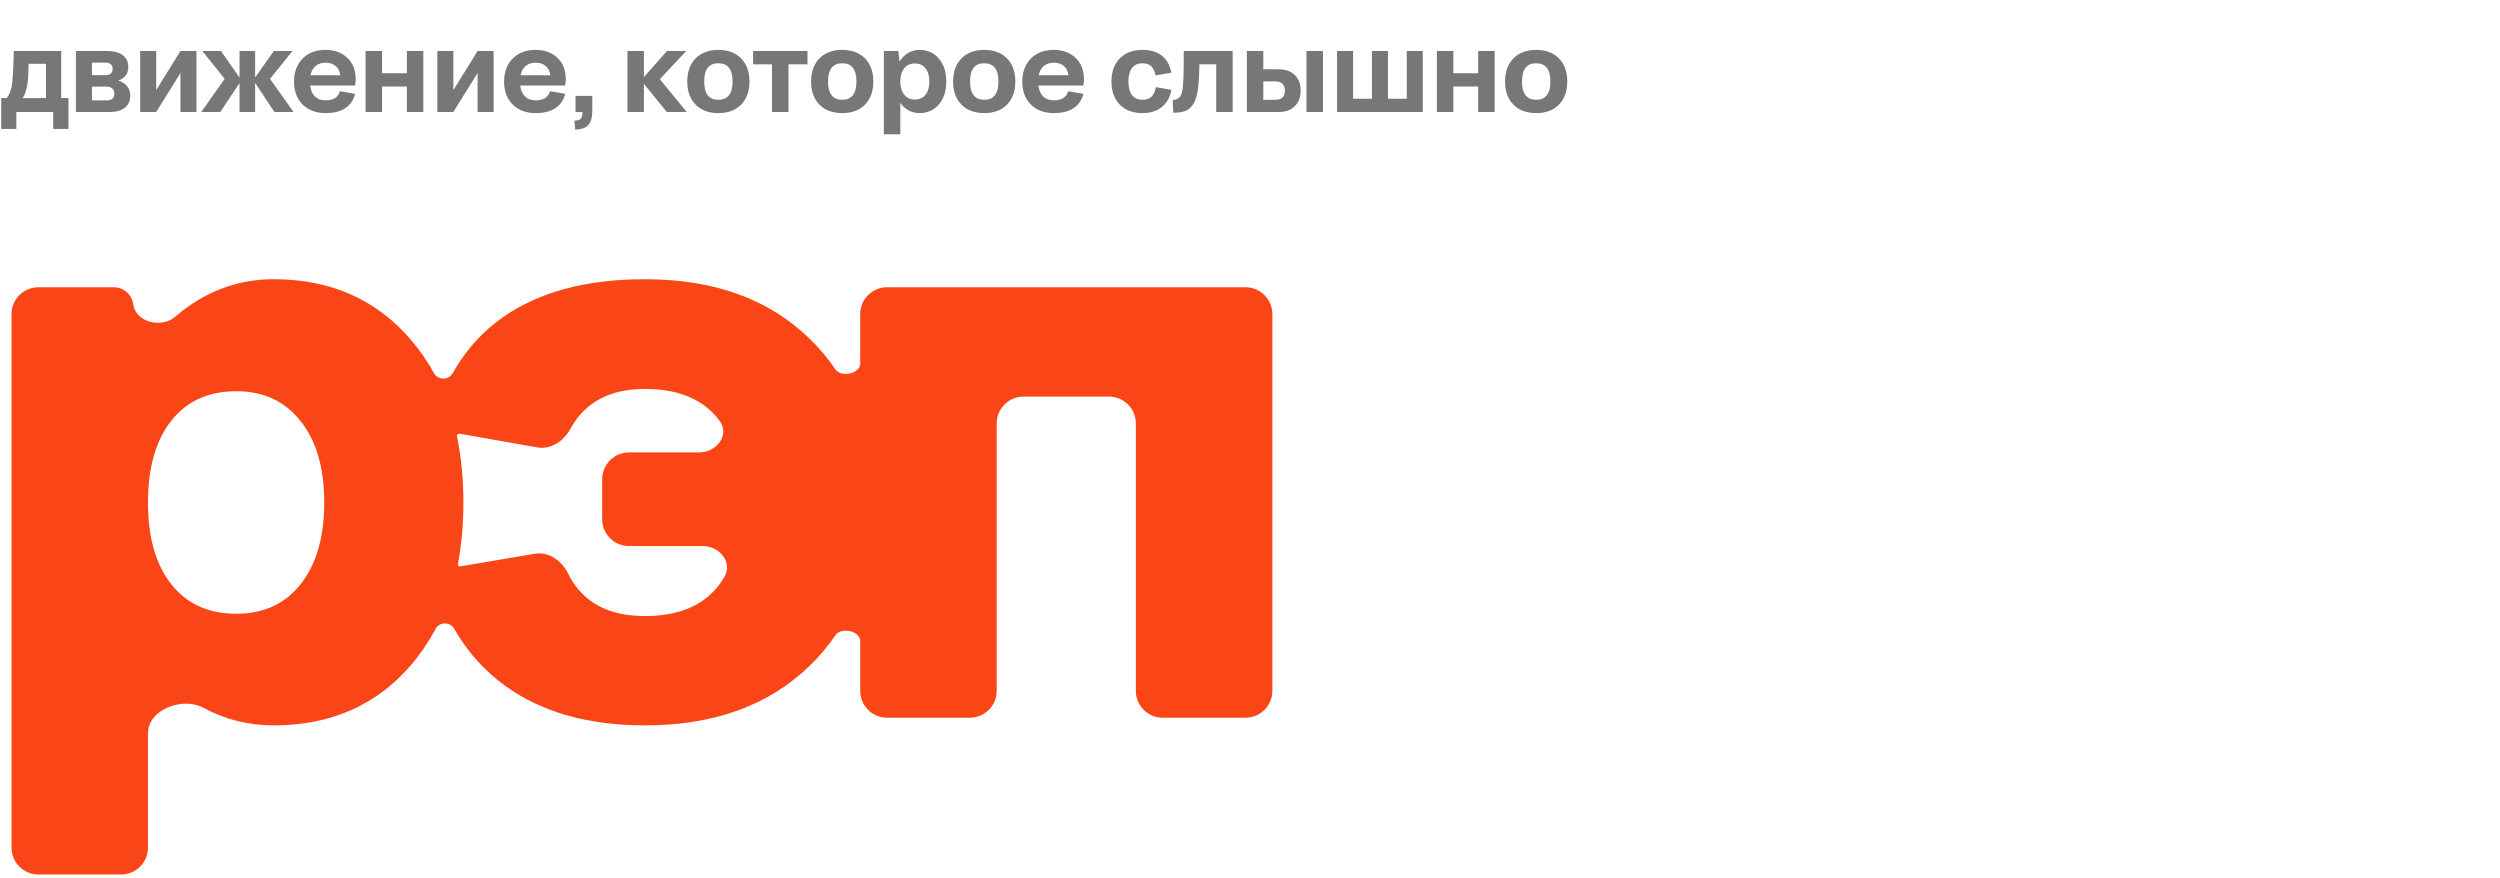
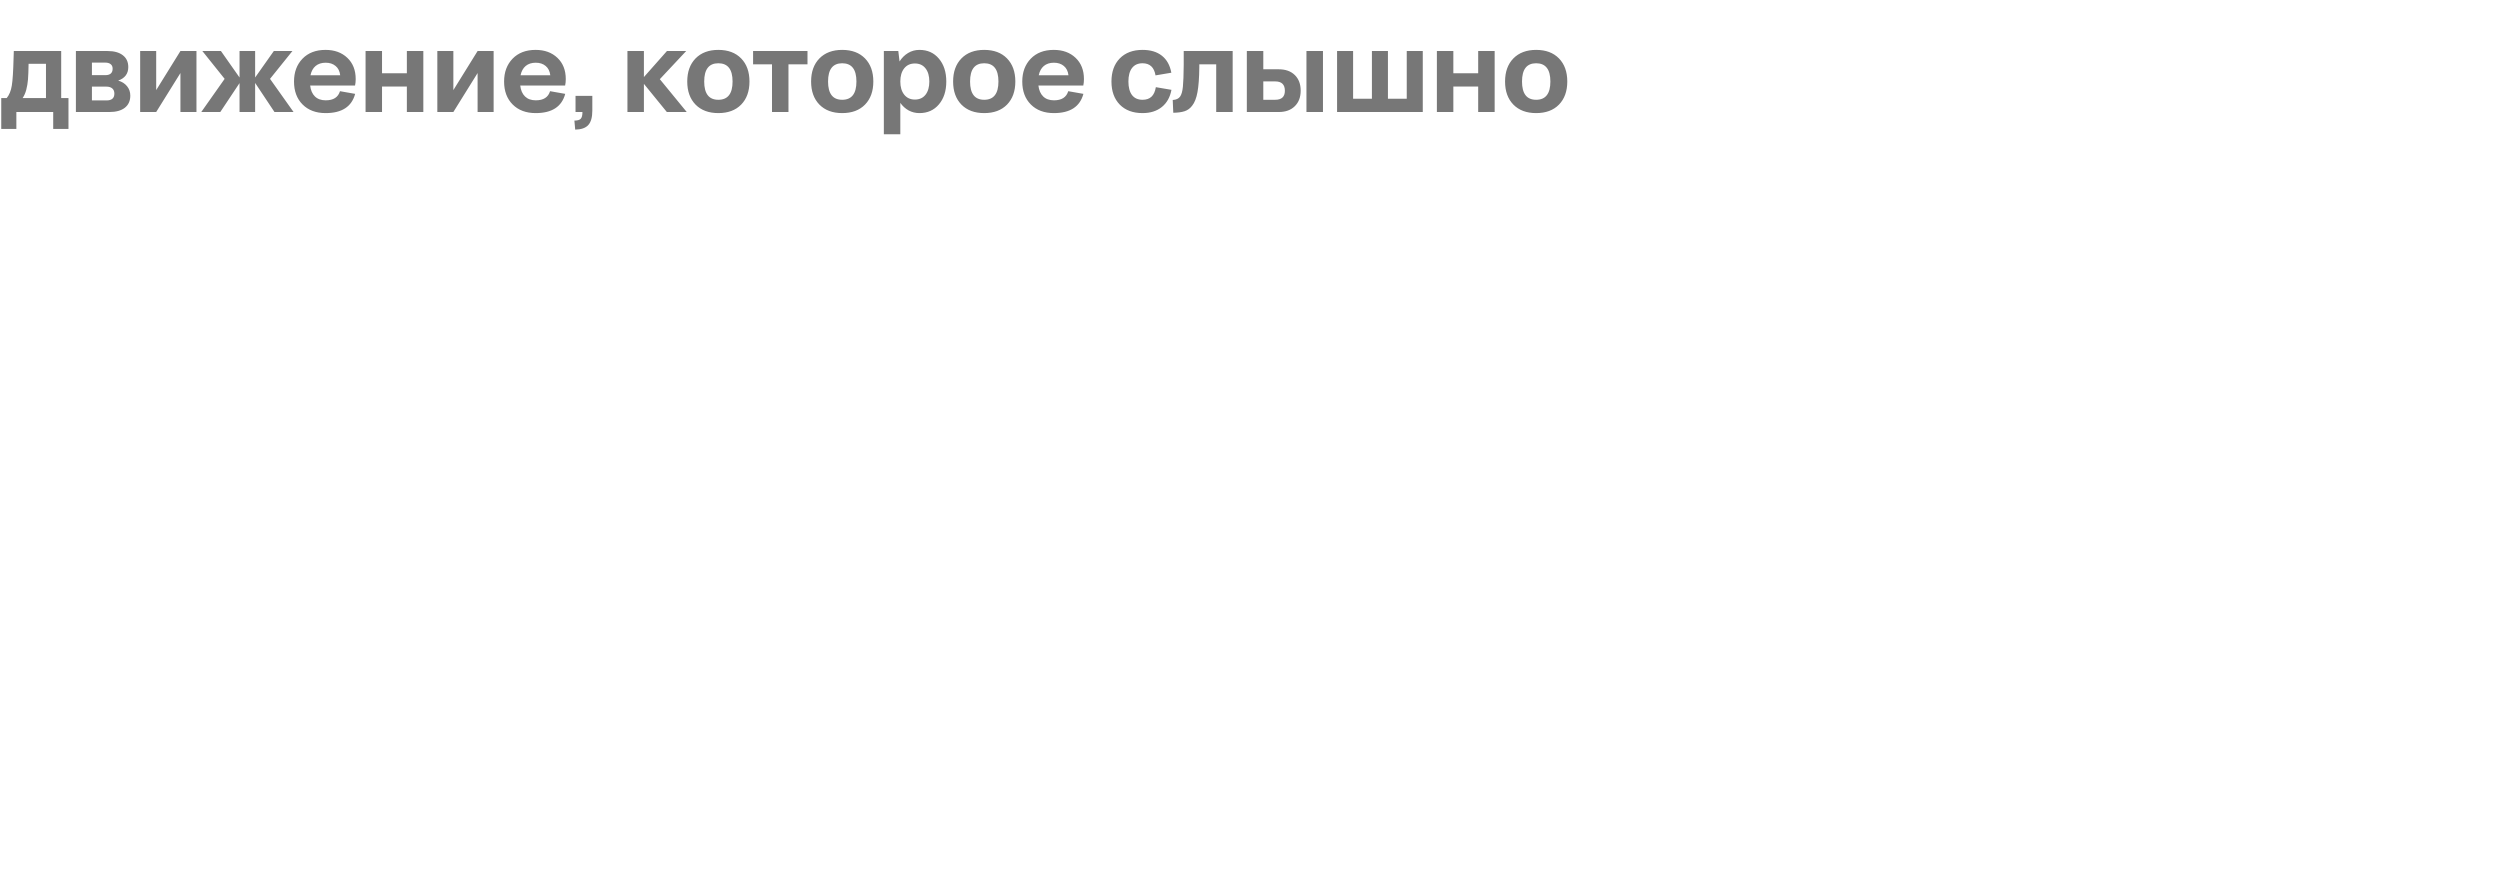
<svg xmlns="http://www.w3.org/2000/svg" width="558" height="196" viewBox="0 0 558 196" fill="none">
  <path d="M0.279 28.772V21.895H1.492C2.066 21.199 2.446 20.273 2.632 19.117C2.826 17.961 2.96 15.883 3.032 12.883L3.081 11.39H13.658V21.895H15.283V28.772H11.875V25H3.651V28.772H0.279ZM5.859 20.051C5.689 20.714 5.418 21.329 5.046 21.895H10.262V14.241H6.38C6.356 15.786 6.311 16.954 6.247 17.747C6.182 18.539 6.053 19.307 5.859 20.051ZM16.94 25V11.39H24.036C25.483 11.39 26.611 11.706 27.42 12.337C28.228 12.959 28.633 13.837 28.633 14.969C28.633 16.449 27.881 17.455 26.377 17.989C27.209 18.224 27.869 18.64 28.354 19.238C28.839 19.829 29.082 20.532 29.082 21.349C29.082 22.513 28.673 23.415 27.857 24.054C27.048 24.685 25.908 25 24.436 25H16.94ZM23.49 13.974H20.518V16.776H23.49C24.59 16.776 25.139 16.295 25.139 15.333C25.139 14.888 24.994 14.552 24.703 14.326C24.42 14.091 24.015 13.974 23.49 13.974ZM23.744 19.335H20.518V22.416H23.769C24.941 22.416 25.528 21.911 25.528 20.9C25.528 20.391 25.37 20.003 25.055 19.736C24.739 19.469 24.302 19.335 23.744 19.335ZM31.284 25V11.39H34.862V20.112L40.272 11.39H43.85V25H40.272V16.303L34.862 25H31.284ZM53.464 25V18.547L49.17 25H44.924L50.14 17.601L45.167 11.39H49.315L53.464 17.298V11.39H56.945V17.298L61.117 11.39H65.266L60.268 17.601L65.52 25H61.263L56.945 18.511V25H53.464ZM72.684 25.243C70.533 25.243 68.818 24.604 67.541 23.326C66.263 22.049 65.624 20.338 65.624 18.195C65.624 16.109 66.255 14.411 67.516 13.101C68.786 11.791 70.5 11.136 72.659 11.136C74.657 11.136 76.278 11.726 77.523 12.907C78.769 14.087 79.391 15.668 79.391 17.649C79.391 18.167 79.343 18.648 79.246 19.093H69.227C69.348 20.144 69.704 20.957 70.294 21.531C70.885 22.105 71.689 22.392 72.708 22.392C74.414 22.392 75.474 21.713 75.886 20.354L79.27 20.949C78.502 23.811 76.306 25.243 72.684 25.243ZM72.684 13.998C71.77 13.998 71.022 14.241 70.44 14.726C69.866 15.211 69.486 15.903 69.3 16.8H75.934C75.829 15.895 75.486 15.203 74.903 14.726C74.329 14.241 73.589 13.998 72.684 13.998ZM81.594 25V11.39H85.269V16.352H90.812V11.39H94.487V25H90.812V19.311H85.269V25H81.594ZM97.612 25V11.39H101.19V20.112L106.6 11.39H110.178V25H106.6V16.303L101.19 25H97.612ZM119.573 25.243C117.422 25.243 115.708 24.604 114.43 23.326C113.152 22.049 112.514 20.338 112.514 18.195C112.514 16.109 113.144 14.411 114.406 13.101C115.675 11.791 117.39 11.136 119.549 11.136C121.546 11.136 123.168 11.726 124.413 12.907C125.658 14.087 126.281 15.668 126.281 17.649C126.281 18.167 126.232 18.648 126.135 19.093H116.116C116.237 20.144 116.593 20.957 117.184 21.531C117.774 22.105 118.578 22.392 119.597 22.392C121.304 22.392 122.363 21.713 122.775 20.354L126.159 20.949C125.391 23.811 123.196 25.243 119.573 25.243ZM119.573 13.998C118.659 13.998 117.911 14.241 117.329 14.726C116.755 15.211 116.375 15.903 116.189 16.8H122.824C122.719 15.895 122.375 15.203 121.793 14.726C121.219 14.241 120.479 13.998 119.573 13.998ZM128.459 21.398H132.207V24.672C132.207 26.169 131.908 27.244 131.309 27.899C130.719 28.562 129.745 28.906 128.386 28.93L128.204 26.916C128.899 26.916 129.373 26.779 129.623 26.504C129.874 26.237 129.999 25.736 129.999 25H128.459V21.398ZM140.044 25V11.39H143.719V17.201L148.862 11.39H153.156L147.273 17.674L153.277 25H148.838L143.719 18.717V25H140.044ZM160.332 25.243C158.189 25.243 156.495 24.612 155.249 23.35C154.012 22.081 153.393 20.362 153.393 18.195C153.393 16.028 154.012 14.31 155.249 13.04C156.495 11.771 158.189 11.136 160.332 11.136C162.491 11.136 164.189 11.771 165.426 13.04C166.663 14.31 167.282 16.028 167.282 18.195C167.282 20.362 166.663 22.081 165.426 23.35C164.189 24.612 162.491 25.243 160.332 25.243ZM160.332 22.271C162.45 22.271 163.51 20.912 163.51 18.195C163.51 15.478 162.45 14.12 160.332 14.12C158.229 14.12 157.178 15.478 157.178 18.195C157.178 20.912 158.229 22.271 160.332 22.271ZM172.31 25V14.362H168.089V11.39H180.231V14.362H175.986V25H172.31ZM187.977 25.243C185.834 25.243 184.14 24.612 182.894 23.35C181.657 22.081 181.038 20.362 181.038 18.195C181.038 16.028 181.657 14.31 182.894 13.04C184.14 11.771 185.834 11.136 187.977 11.136C190.136 11.136 191.834 11.771 193.071 13.04C194.308 14.31 194.927 16.028 194.927 18.195C194.927 20.362 194.308 22.081 193.071 23.35C191.834 24.612 190.136 25.243 187.977 25.243ZM187.977 22.271C190.095 22.271 191.155 20.912 191.155 18.195C191.155 15.478 190.095 14.12 187.977 14.12C185.874 14.12 184.823 15.478 184.823 18.195C184.823 20.912 185.874 22.271 187.977 22.271ZM205.22 25.243C204.346 25.243 203.542 25.044 202.806 24.648C202.078 24.244 201.459 23.682 200.95 22.962V29.973H197.275V11.39H200.501L200.78 13.719C201.29 12.911 201.924 12.28 202.684 11.827C203.445 11.366 204.29 11.136 205.22 11.136C207.023 11.136 208.47 11.787 209.562 13.089C210.662 14.383 211.212 16.085 211.212 18.195C211.212 20.306 210.662 22.008 209.562 23.302C208.47 24.596 207.023 25.243 205.22 25.243ZM204.201 22.222C205.22 22.222 206.012 21.863 206.578 21.143C207.144 20.415 207.427 19.433 207.427 18.195C207.427 16.958 207.144 15.98 206.578 15.26C206.012 14.532 205.22 14.168 204.201 14.168C203.19 14.168 202.393 14.532 201.811 15.26C201.237 15.988 200.95 16.966 200.95 18.195C200.95 19.424 201.241 20.403 201.823 21.131C202.405 21.858 203.198 22.222 204.201 22.222ZM219.673 25.243C217.53 25.243 215.836 24.612 214.59 23.35C213.353 22.081 212.735 20.362 212.735 18.195C212.735 16.028 213.353 14.31 214.59 13.04C215.836 11.771 217.53 11.136 219.673 11.136C221.832 11.136 223.53 11.771 224.767 13.04C226.004 14.31 226.623 16.028 226.623 18.195C226.623 20.362 226.004 22.081 224.767 23.35C223.53 24.612 221.832 25.243 219.673 25.243ZM219.673 22.271C221.791 22.271 222.851 20.912 222.851 18.195C222.851 15.478 221.791 14.12 219.673 14.12C217.57 14.12 216.519 15.478 216.519 18.195C216.519 20.912 217.57 22.271 219.673 22.271ZM235.23 25.243C233.079 25.243 231.364 24.604 230.087 23.326C228.809 22.049 228.17 20.338 228.17 18.195C228.17 16.109 228.801 14.411 230.063 13.101C231.332 11.791 233.046 11.136 235.206 11.136C237.203 11.136 238.824 11.726 240.069 12.907C241.315 14.087 241.937 15.668 241.937 17.649C241.937 18.167 241.889 18.648 241.792 19.093H231.773C231.894 20.144 232.25 20.957 232.84 21.531C233.431 22.105 234.235 22.392 235.254 22.392C236.96 22.392 238.02 21.713 238.432 20.354L241.816 20.949C241.048 23.811 238.852 25.243 235.23 25.243ZM235.23 13.998C234.316 13.998 233.568 14.241 232.986 14.726C232.412 15.211 232.032 15.903 231.846 16.8H238.481C238.375 15.895 238.032 15.203 237.449 14.726C236.875 14.241 236.135 13.998 235.23 13.998ZM261.443 16.23L257.914 16.825C257.606 15.021 256.64 14.12 255.015 14.12C253.988 14.12 253.203 14.476 252.662 15.187C252.128 15.891 251.861 16.893 251.861 18.195C251.861 19.497 252.128 20.504 252.662 21.216C253.203 21.919 253.988 22.271 255.015 22.271C255.856 22.271 256.519 22.044 257.004 21.592C257.497 21.131 257.825 20.419 257.986 19.457L261.468 20.051C261.16 21.701 260.445 22.978 259.321 23.884C258.197 24.79 256.761 25.243 255.015 25.243C252.872 25.243 251.178 24.612 249.932 23.35C248.695 22.081 248.077 20.362 248.077 18.195C248.077 16.028 248.695 14.31 249.932 13.04C251.178 11.771 252.872 11.136 255.015 11.136C256.81 11.136 258.253 11.572 259.345 12.446C260.437 13.311 261.136 14.572 261.443 16.23ZM261.753 22.319C262.522 22.271 263.067 22.02 263.391 21.567C263.706 21.139 263.917 20.403 264.022 19.36C264.127 18.317 264.187 16.703 264.204 14.52V11.39H275.132V25H271.457V14.362H267.685V15.017C267.661 17.403 267.523 19.259 267.272 20.585C267.03 21.903 266.638 22.902 266.096 23.581C265.651 24.179 265.093 24.592 264.422 24.818C263.759 25.036 262.91 25.154 261.875 25.17L261.753 22.319ZM291.599 25V11.39H295.287V25H291.599ZM278.293 25V11.39H281.968V15.466H285.425C286.937 15.466 288.13 15.895 289.003 16.752C289.877 17.609 290.313 18.769 290.313 20.233C290.313 21.689 289.873 22.849 288.991 23.714C288.118 24.571 286.929 25 285.425 25H278.293ZM284.625 18.171H281.968V22.271H284.625C286.064 22.271 286.784 21.6 286.784 20.257C286.784 18.866 286.064 18.171 284.625 18.171ZM298.435 25V11.39H302.013V22.04H306.21V11.39H309.788V22.04H313.985V11.39H317.563V25H298.435ZM320.712 25V11.39H324.387V16.352H329.93V11.39H333.606V25H329.93V19.311H324.387V25H320.712ZM342.867 25.243C340.724 25.243 339.03 24.612 337.785 23.35C336.548 22.081 335.929 20.362 335.929 18.195C335.929 16.028 336.548 14.31 337.785 13.04C339.03 11.771 340.724 11.136 342.867 11.136C345.026 11.136 346.724 11.771 347.962 13.04C349.199 14.31 349.818 16.028 349.818 18.195C349.818 20.362 349.199 22.081 347.962 23.35C346.724 24.612 345.026 25.243 342.867 25.243ZM342.867 22.271C344.986 22.271 346.045 20.912 346.045 18.195C346.045 15.478 344.986 14.12 342.867 14.12C340.765 14.12 339.714 15.478 339.714 18.195C339.714 20.912 340.765 22.271 342.867 22.271Z" fill="#777777" />
-   <path d="M143.962 62.321C159.493 62.321 171.809 66.816 180.912 75.804C183.002 77.856 184.854 80.07 186.468 82.448C187.749 84.335 192 83.417 192 81.136V70.113C192 66.8 194.685 64.114 197.999 64.113H277.988C281.302 64.113 283.988 66.8 283.988 70.113V154.198C283.988 157.512 281.302 160.198 277.988 160.198H259.524C256.21 160.198 253.524 157.512 253.524 154.198V94.519C253.524 91.205 250.838 88.519 247.524 88.519H228.463C225.15 88.519 222.463 91.205 222.463 94.519V154.198C222.463 157.512 219.777 160.198 216.463 160.198H197.999C194.685 160.198 192 157.512 192 154.198V143.085C192 140.805 187.754 139.887 186.474 141.773C184.859 144.151 183.005 146.368 180.912 148.422C171.753 157.41 159.436 161.905 143.962 161.905C131.333 161.905 120.951 158.975 112.816 153.115C108.114 149.729 104.287 145.449 101.334 140.276C100.459 138.744 98.055 138.781 97.231 140.34C95.71 143.22 93.909 145.886 91.826 148.337C84.089 157.382 73.848 161.905 61.105 161.905C55.473 161.905 50.239 160.596 45.404 157.979C40.779 155.447 33.031 158.37 33.031 163.643V189.185C33.031 192.498 30.345 195.185 27.031 195.185H8.567C5.253 195.185 2.567 192.498 2.567 189.185V70.113C2.567 66.8 5.253 64.113 8.567 64.113H25.366C27.56 64.113 29.419 65.729 29.726 67.901C30.3 71.964 36.056 73.355 39.154 70.663C40.763 69.264 42.477 68.02 44.294 66.93C49.471 63.858 55.075 62.321 61.105 62.321C73.848 62.321 84.089 66.872 91.826 75.975C93.754 78.243 95.441 80.695 96.888 83.332C97.736 84.877 100.143 84.879 101.005 83.342C103.863 78.243 107.629 74.052 112.304 70.769C120.382 65.138 130.935 62.321 143.962 62.321ZM143.962 86.811C136.091 86.812 130.529 89.797 127.28 95.766C125.805 98.474 122.961 100.398 119.923 99.862L102.562 96.799C102.228 96.74 101.914 97.03 101.984 97.362C102.948 101.925 103.43 106.857 103.43 112.156C103.43 117.06 103.017 121.649 102.192 125.922C102.135 126.216 102.409 126.473 102.705 126.423L119.351 123.599C122.485 123.067 125.38 125.14 126.785 127.992C129.906 134.33 135.632 137.5 143.962 137.5C152.355 137.5 158.253 134.61 161.656 128.831C163.599 125.531 160.649 121.884 156.819 121.884H140.406C137.092 121.884 134.406 119.197 134.406 115.884V106.978C134.406 103.664 137.092 100.978 140.406 100.978H156.042C160.009 100.977 162.958 97.059 160.583 93.883C157.06 89.169 151.519 86.811 143.962 86.811ZM52.743 87.324C46.542 87.324 41.706 89.514 38.236 93.894C34.766 98.275 33.031 104.363 33.031 112.156C33.031 119.95 34.766 126.037 38.236 130.417C41.706 134.797 46.542 136.987 52.743 136.987C58.83 136.987 63.608 134.797 67.079 130.417C70.606 125.98 72.37 119.893 72.37 112.156C72.37 104.419 70.606 98.36 67.079 93.98C63.608 89.542 58.83 87.324 52.743 87.324Z" fill="#FA4616" />
</svg>